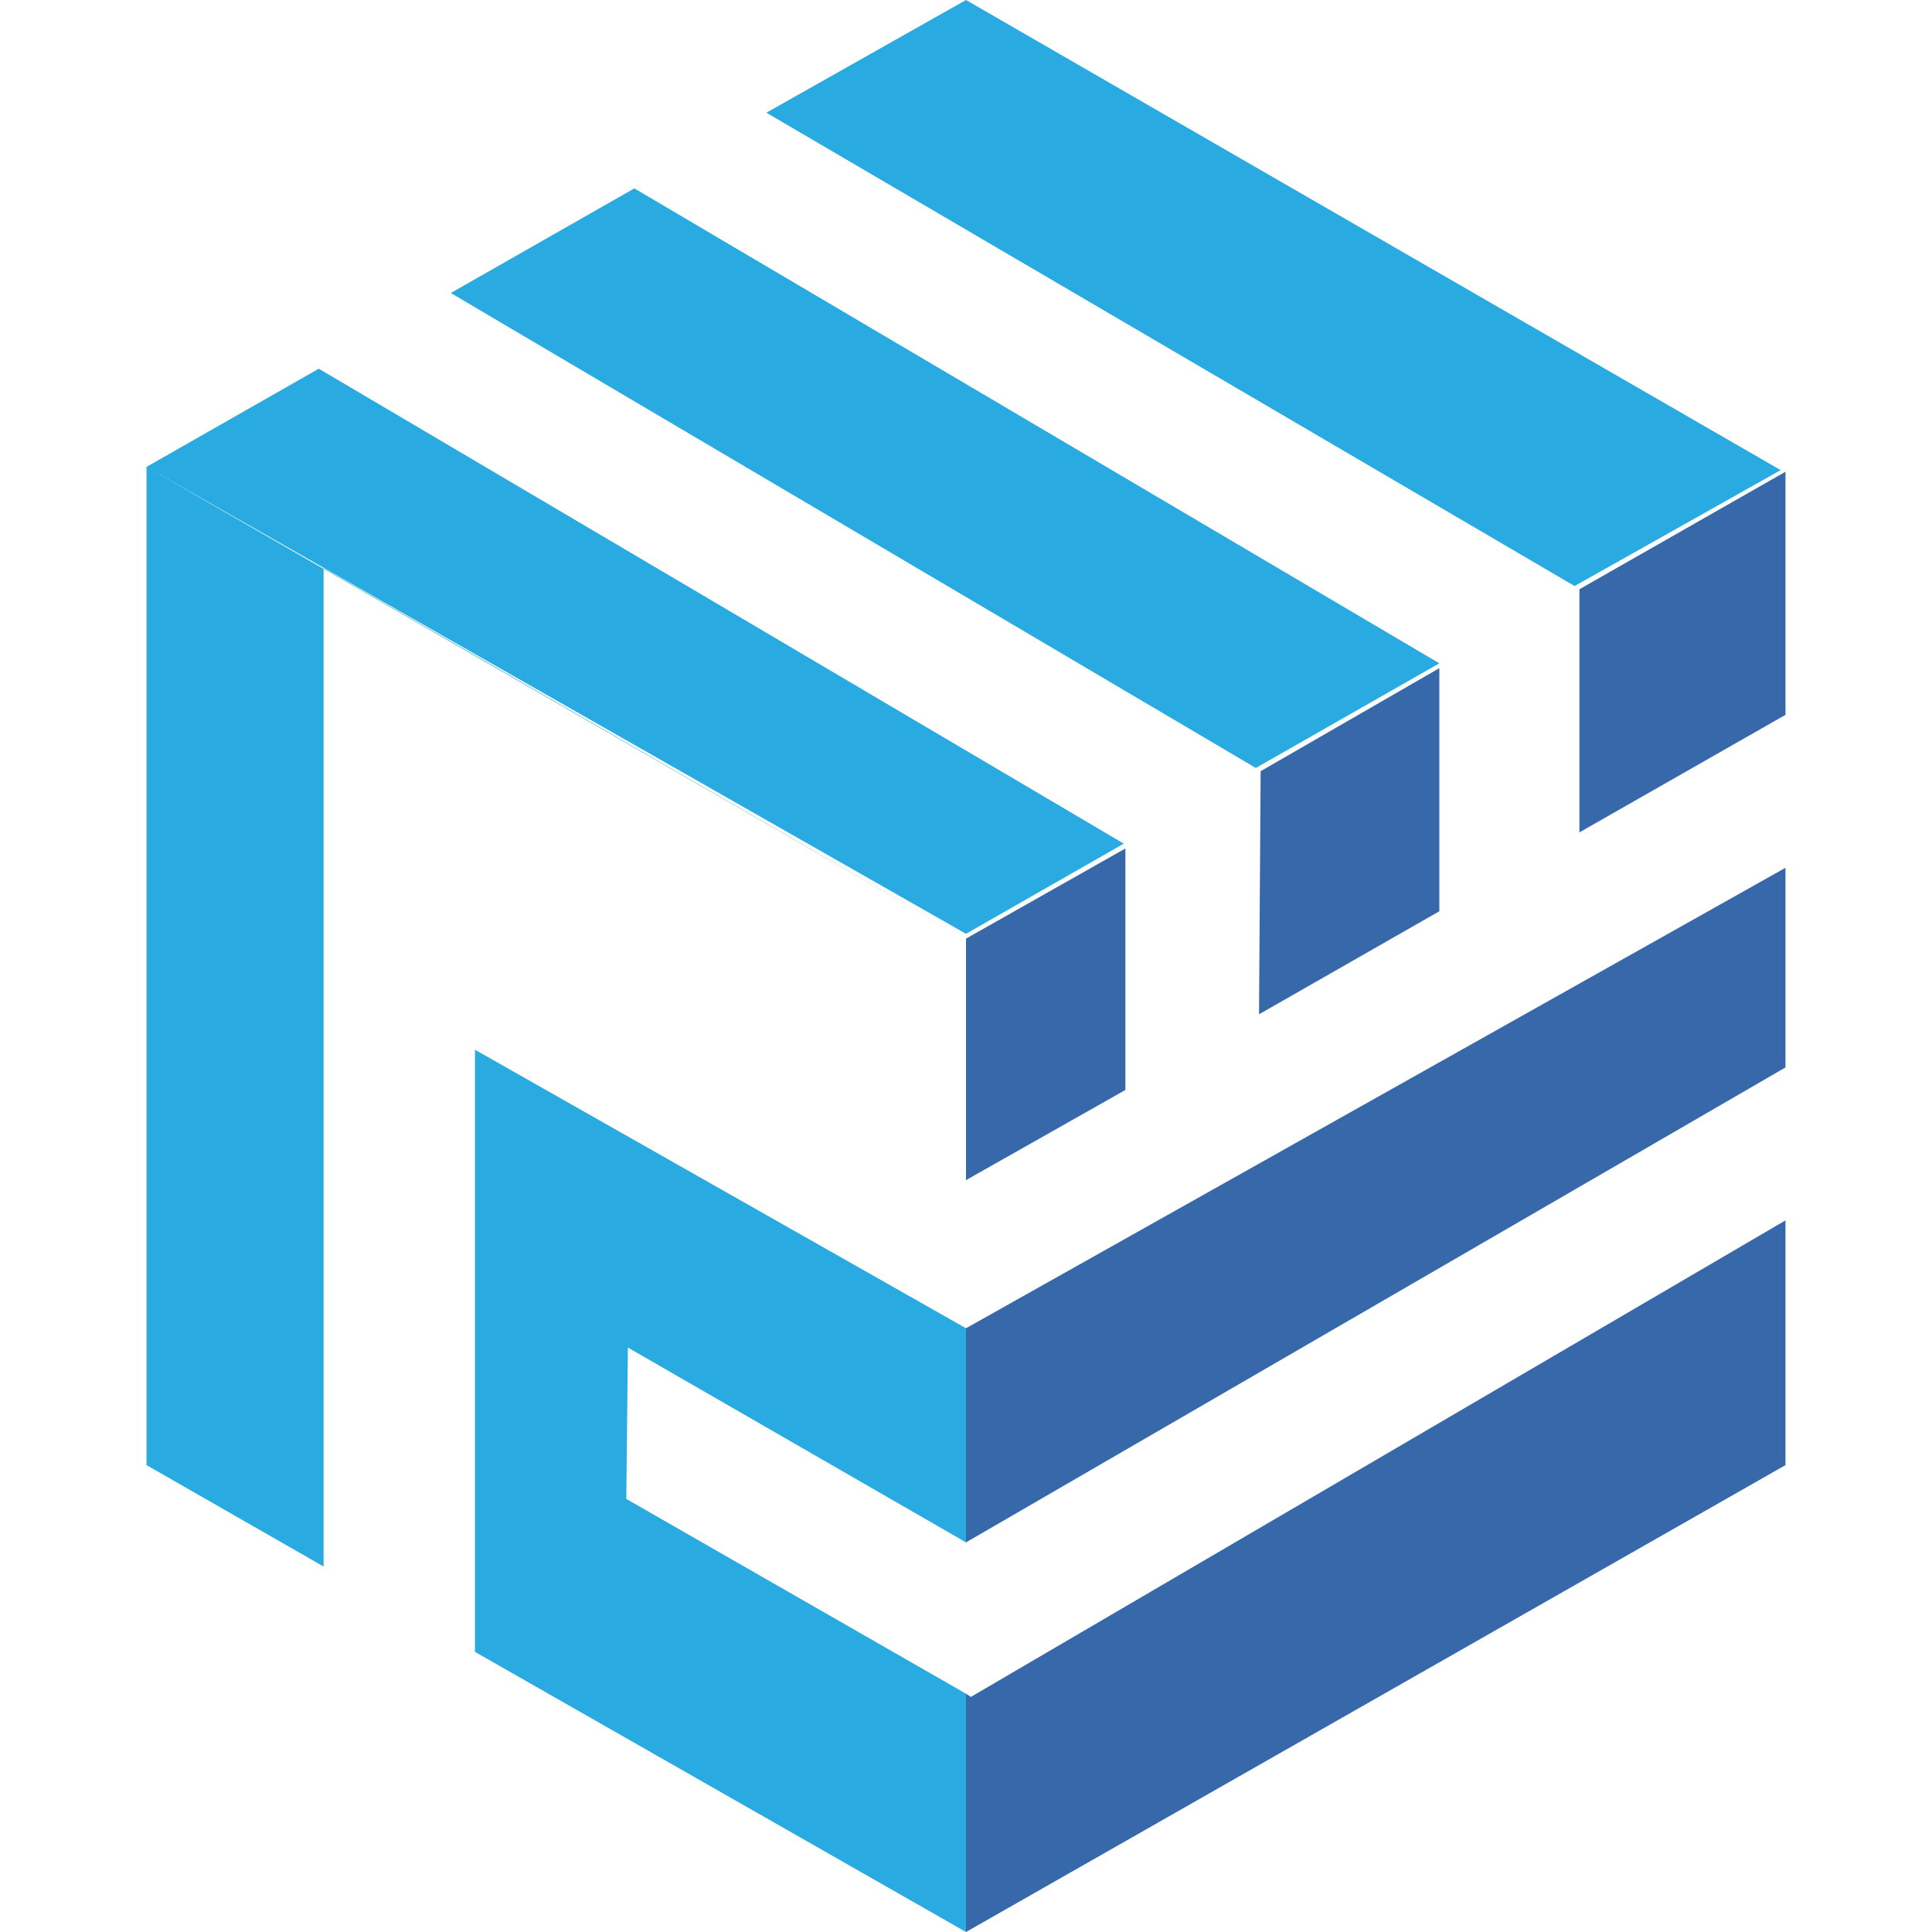
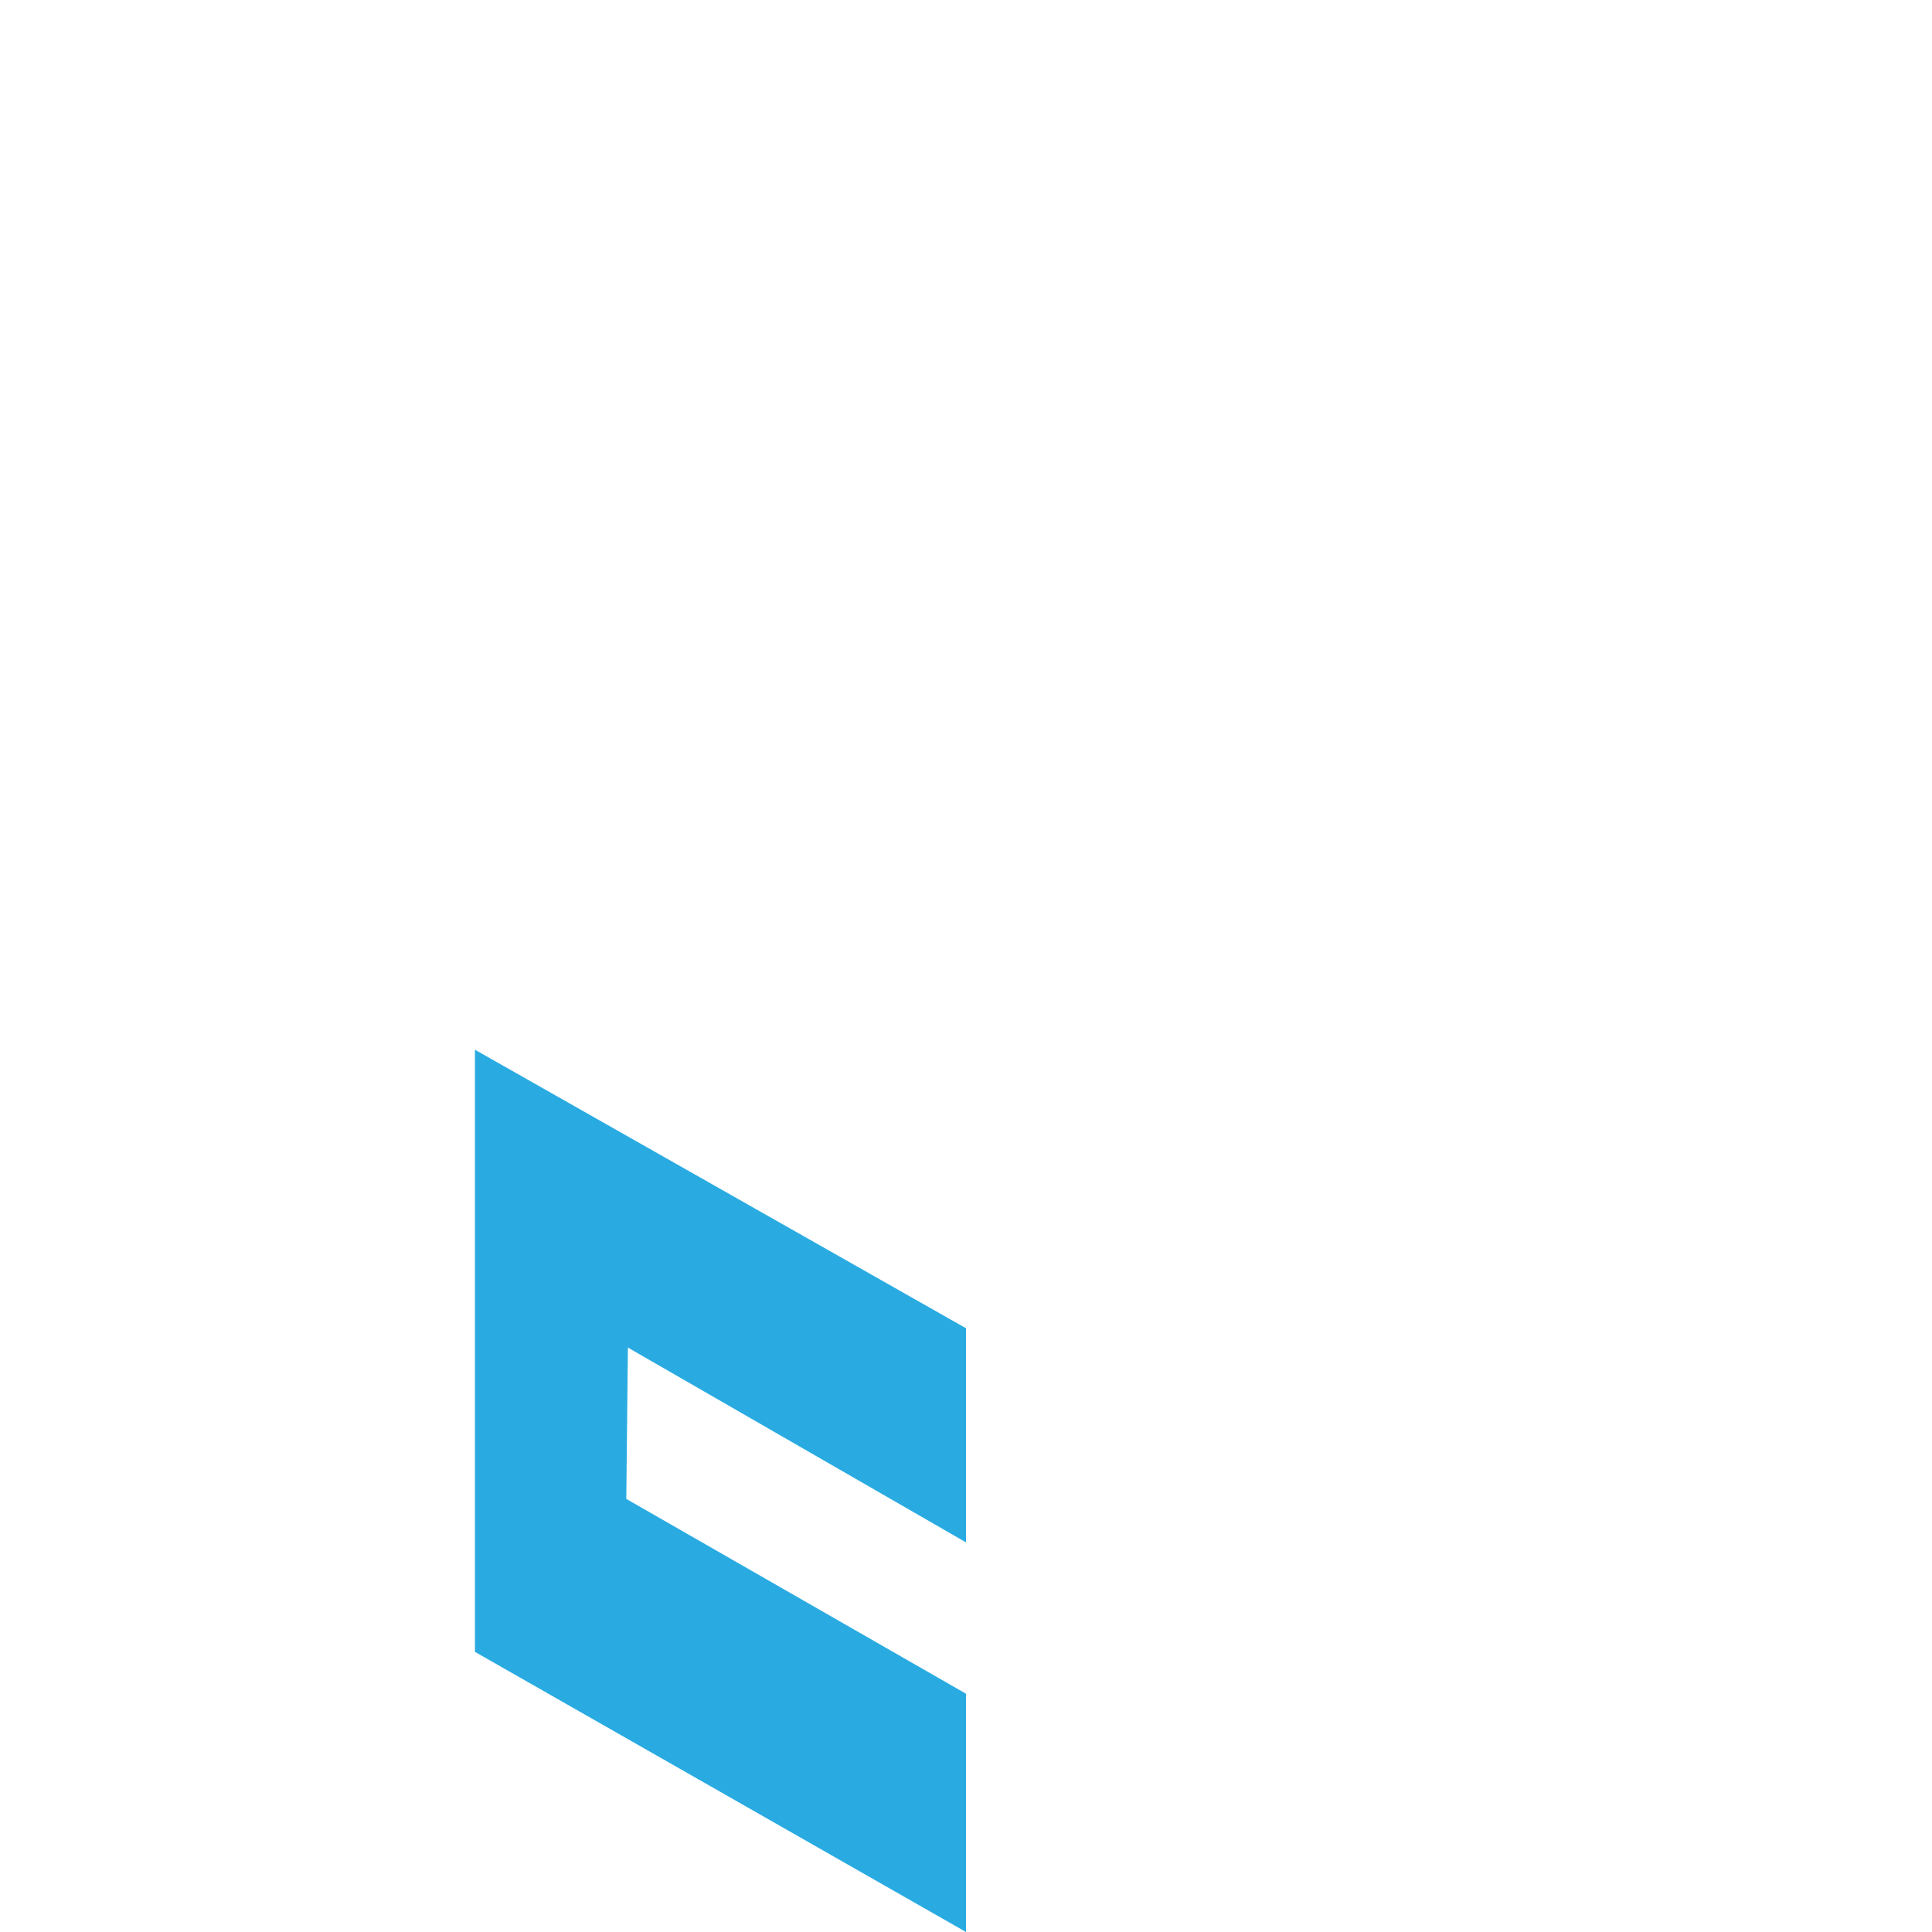
<svg xmlns="http://www.w3.org/2000/svg" viewBox="0 0 120 120" style="enable-background:new 0 0 120 120" xml:space="preserve">
  <style>.st0{fill:#3668aa}.st1{fill:#29abe2}</style>
  <g id="Слой_1">
-     <path class="st0" d="M69.9 67.7v-15L60 58.3v15zM98.1 51.7l12.8-7.3V29.3l-12.8 7.3zM78.3 47.9 78.2 63l11.2-6.4V41.5zM60.3 105.4l-.3-.2V120l50.9-29V75.8zM60 95.8l50.9-29.5V53.9L60 82.5z" />
-     <path class="st1" d="m89.4 41.2-50-29.5L28 18.2l50 29.5zM110.6 29.2 60 0 47.6 7l50.2 29.4zM69.8 52.4l-50-29.5L9.1 29 60 58zM29.5 40.7 60 58.3 9.1 29v62l11 6.3v-62z" />
    <path class="st1" d="m38.9 93.1.1-9.4 21 12.1V82.5L29.5 65.2v37.4L60 120v-14.8z" />
  </g>
</svg>